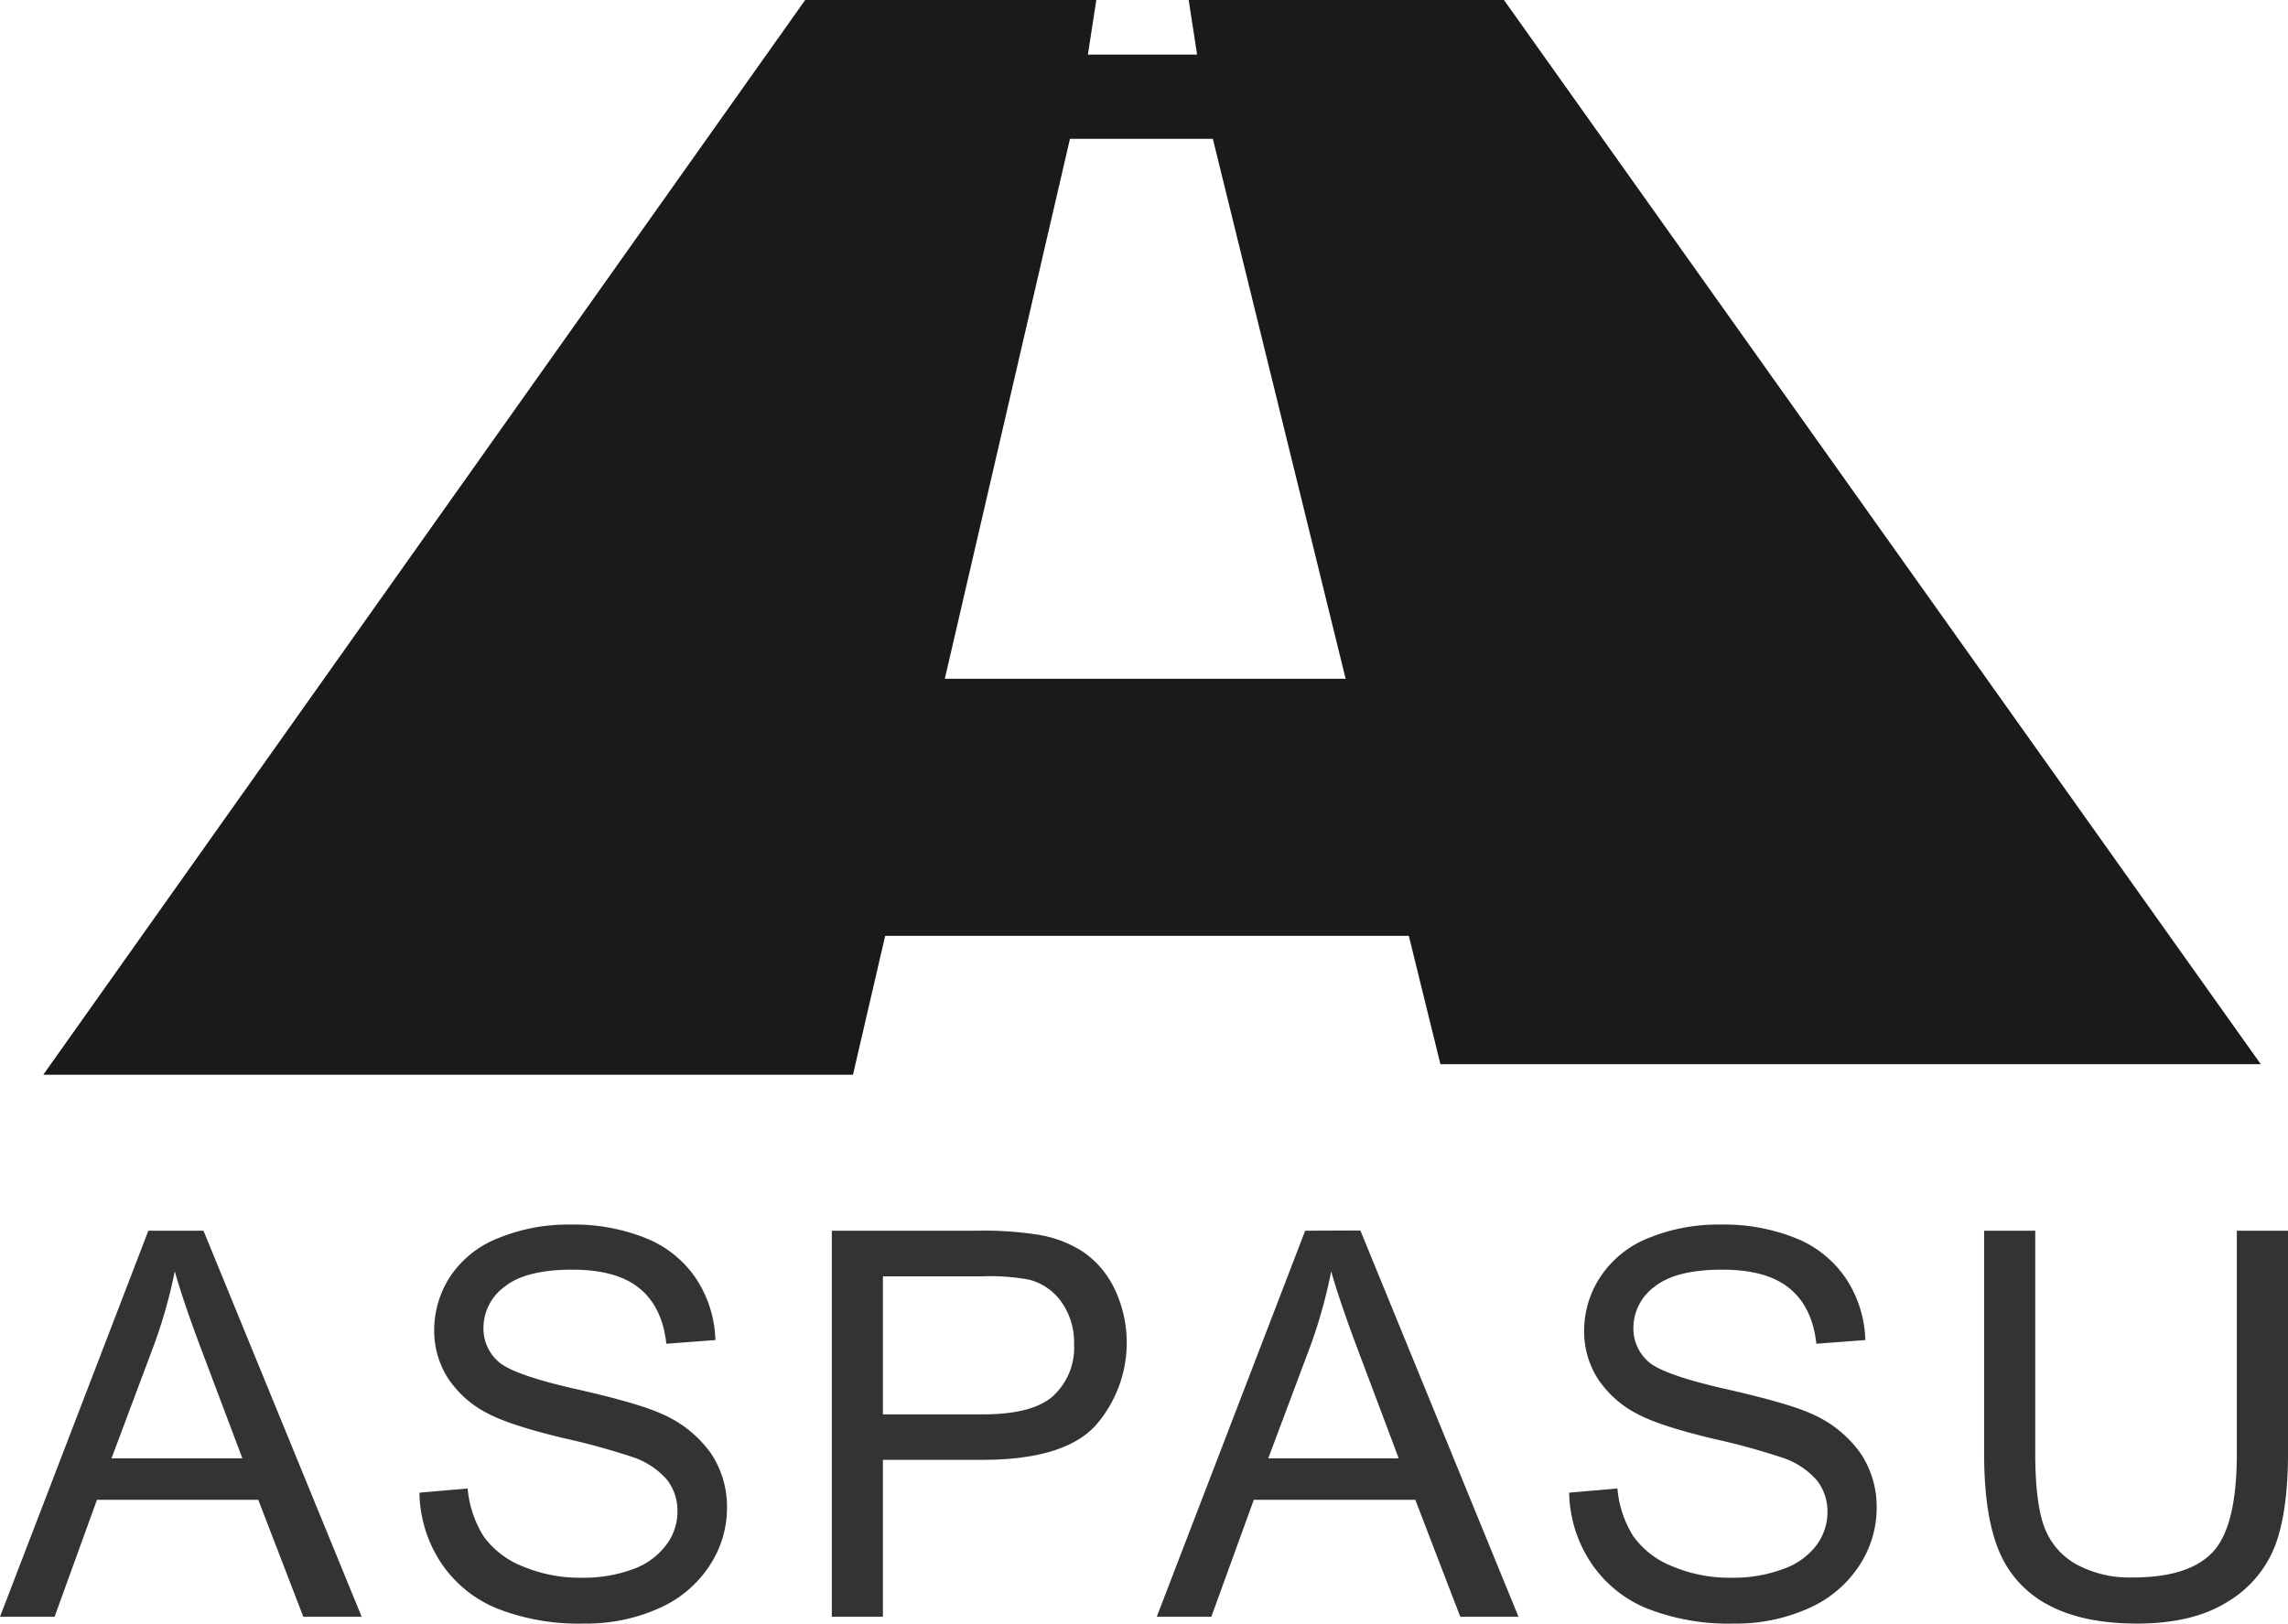
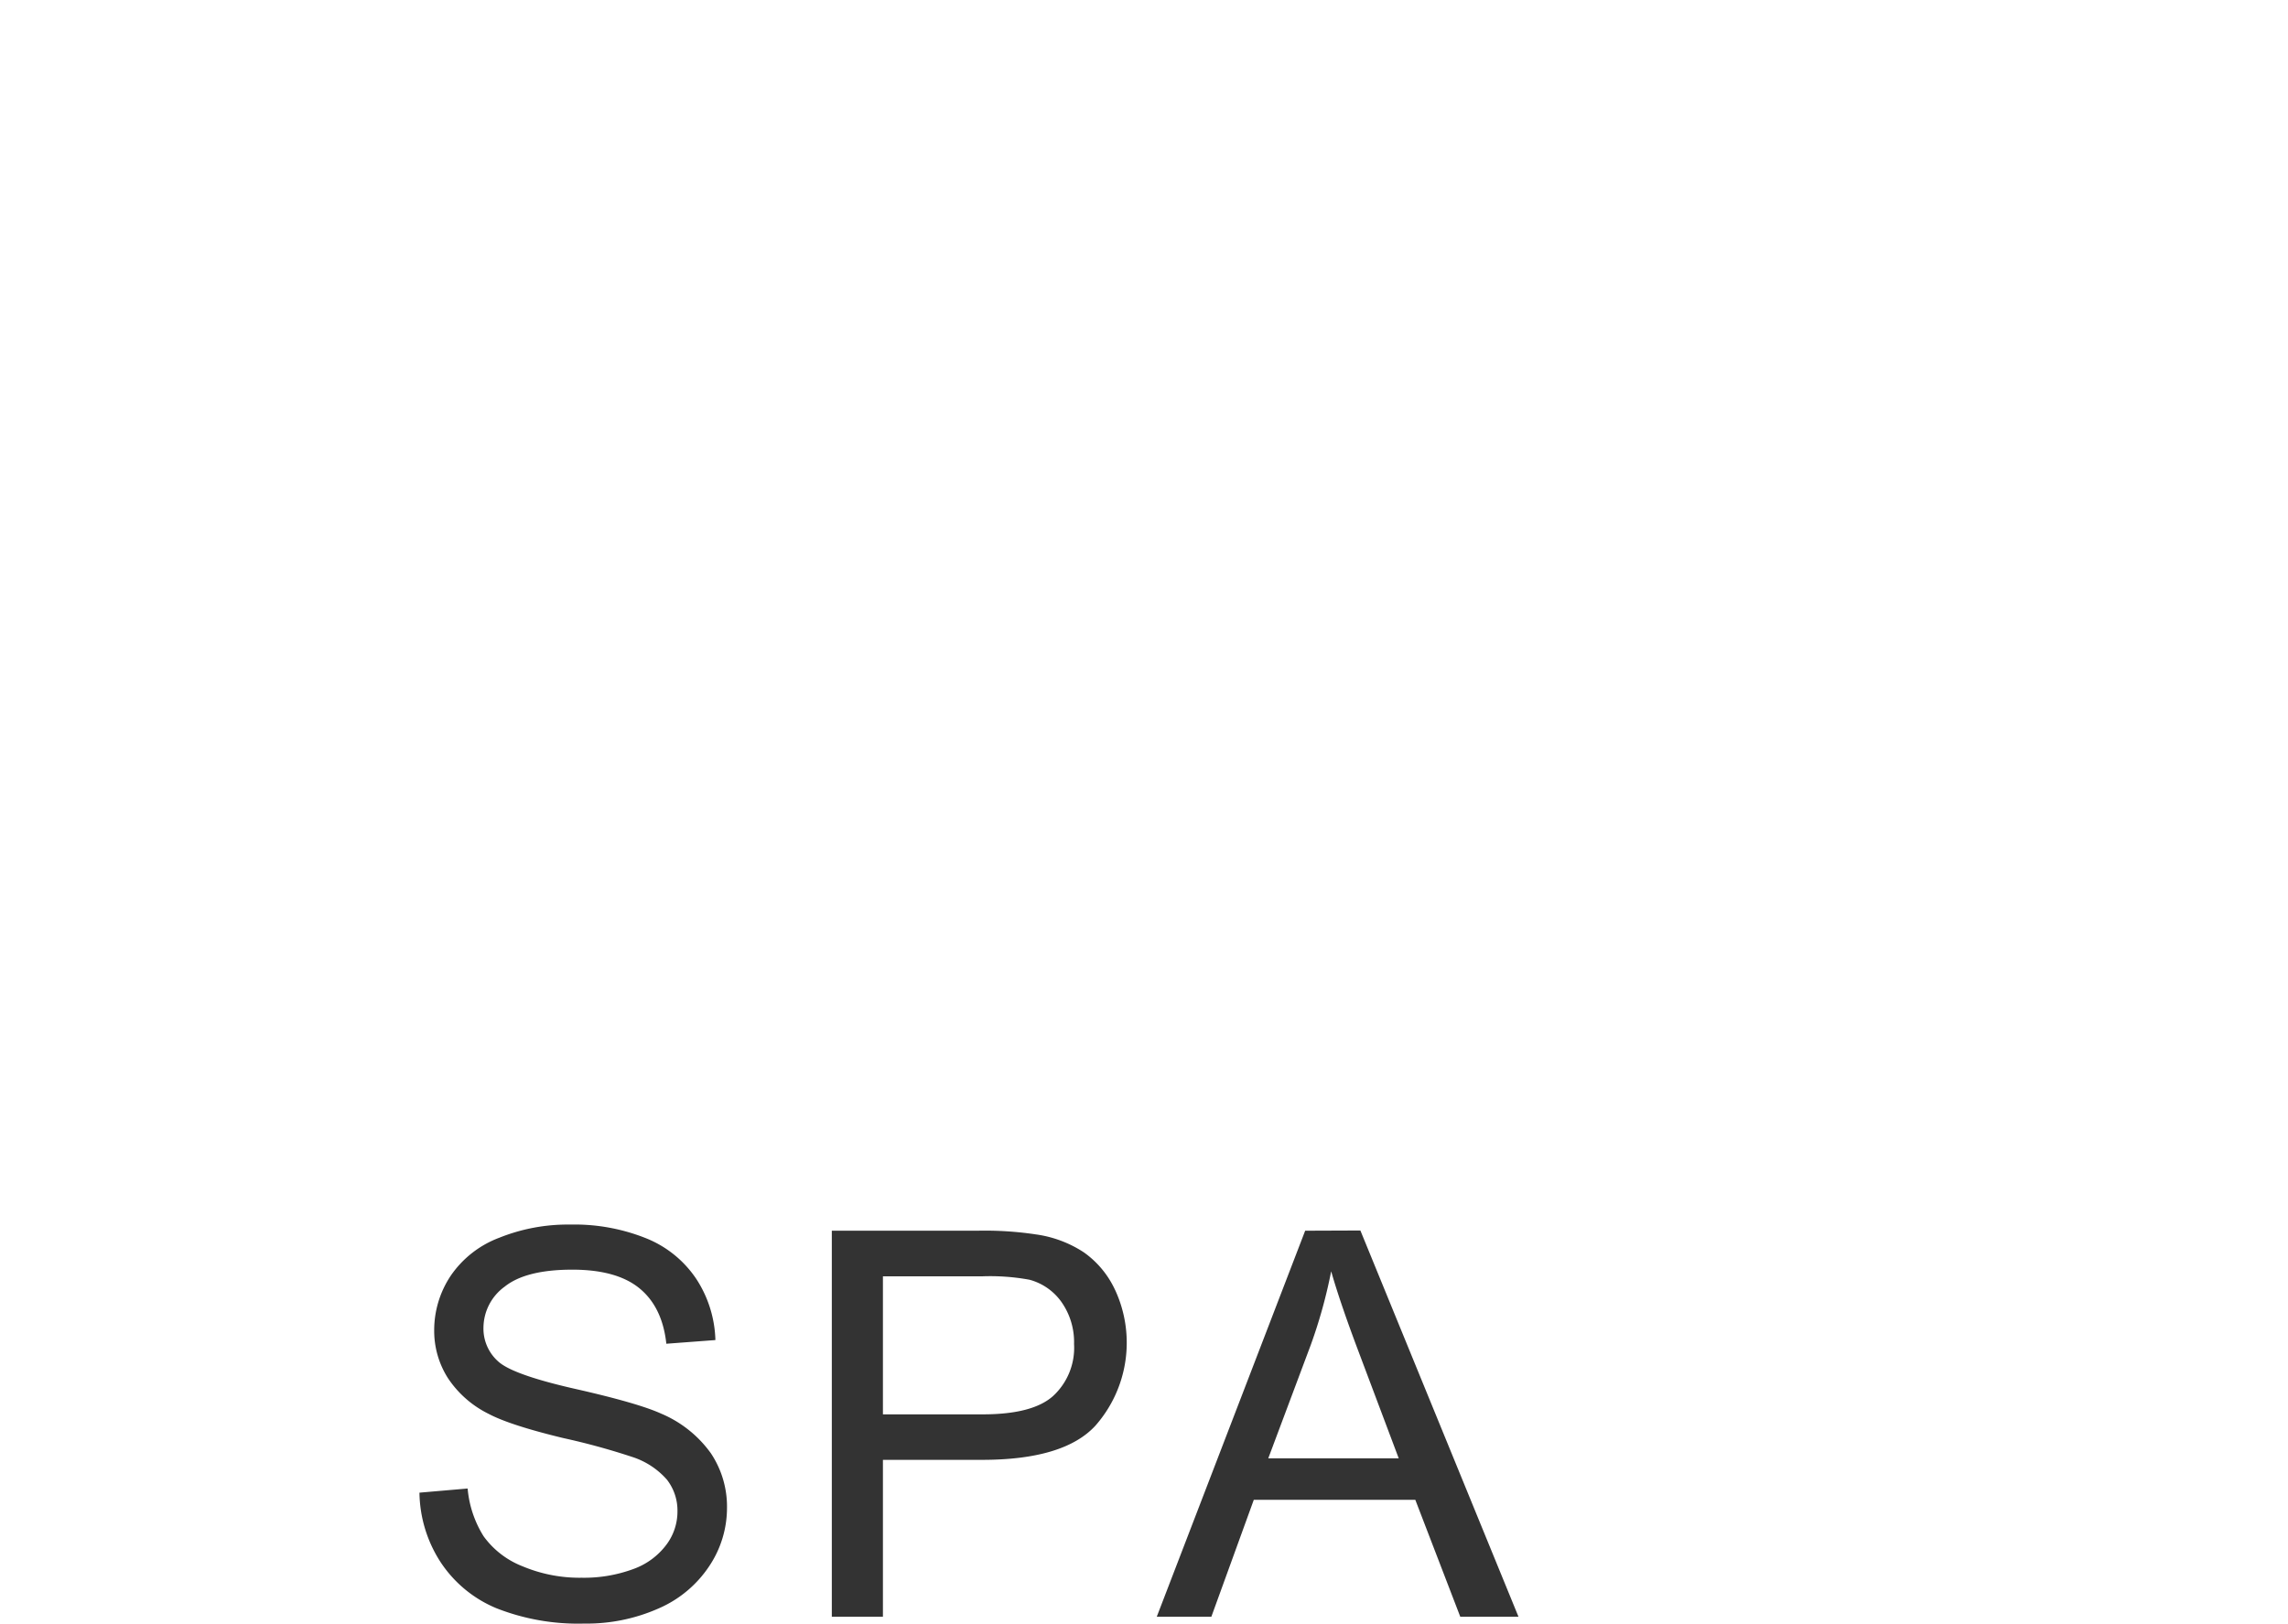
<svg xmlns="http://www.w3.org/2000/svg" id="Capa_1" data-name="Capa 1" viewBox="0 0 335.3 238">
  <defs>
    <style>.cls-1{fill:#333;}.cls-2{fill:#1a1a1a;}</style>
  </defs>
-   <path class="cls-1" d="M21.74,180.41,0,237H8l6.21-17.14H37.85L44.45,237H53L29.82,180.41Zm-5.4,33.37,6.22-16.6a72.55,72.55,0,0,0,3.05-10.82q1.3,4.6,4,11.74l5.91,15.68Z" />
  <path class="cls-1" d="M96.88,207.22q-3.39-1.54-12.53-3.61t-11.3-4a6.43,6.43,0,0,1-2.2-5,7.5,7.5,0,0,1,3.11-6q3.11-2.49,9.91-2.49,6.52,0,9.86,2.75t3.92,8.11l7.19-.54a17.21,17.21,0,0,0-2.78-8.93,16,16,0,0,0-7.4-6,28.22,28.22,0,0,0-11.1-2,26.9,26.9,0,0,0-10.39,1.93A15,15,0,0,0,66.06,187a14.37,14.37,0,0,0-2.43,8,12.9,12.9,0,0,0,2,7,15.23,15.23,0,0,0,6,5.27q3.14,1.66,10.93,3.54a100.91,100.91,0,0,1,10.08,2.76,11.4,11.4,0,0,1,5.1,3.34,7.37,7.37,0,0,1,1.54,4.65,8.1,8.1,0,0,1-1.6,4.85A10.46,10.46,0,0,1,92.83,230a20.81,20.81,0,0,1-7.57,1.28,21.55,21.55,0,0,1-8.69-1.68,12.75,12.75,0,0,1-5.7-4.4,15.74,15.74,0,0,1-2.34-7l-7.06.61A19.16,19.16,0,0,0,64.57,229a18.09,18.09,0,0,0,8.15,6.74A32.67,32.67,0,0,0,85.6,238a26,26,0,0,0,10.92-2.22,17,17,0,0,0,7.43-6.22,15.35,15.35,0,0,0,2.59-8.52,14.08,14.08,0,0,0-2.36-8A17.14,17.14,0,0,0,96.88,207.22Z" />
  <path class="cls-1" d="M163.4,189.07a13.88,13.88,0,0,0-4.54-5.47,17,17,0,0,0-7-2.64,50.3,50.3,0,0,0-8.61-.55H121.9V237h7.49V214h14.52q12,0,16.61-5a18.4,18.4,0,0,0,2.88-19.94Zm-9.06,15.56q-3,2.7-10.31,2.7H129.39V187.1h14.49a31.75,31.75,0,0,1,7,.5,8.4,8.4,0,0,1,4.73,3.34,10.21,10.21,0,0,1,1.79,6.08A9.61,9.61,0,0,1,154.34,204.63Z" />
  <path class="cls-1" d="M191.27,180.41,169.52,237h8l6.22-17.14h23.67L214,237h8.53l-23.17-56.62Zm-5.41,33.37,6.22-16.6a72.55,72.55,0,0,0,3-10.82q1.31,4.6,4,11.74l5.9,15.68Z" />
-   <path class="cls-1" d="M265.41,207.22q-3.41-1.54-12.54-3.61t-11.3-4a6.46,6.46,0,0,1-2.2-5,7.5,7.5,0,0,1,3.11-6q3.11-2.49,9.91-2.49,6.53,0,9.87,2.75t3.92,8.11l7.18-.54a17.21,17.21,0,0,0-2.78-8.93,16,16,0,0,0-7.4-6,28.18,28.18,0,0,0-11.1-2,26.93,26.93,0,0,0-10.39,1.93,15.13,15.13,0,0,0-7.11,5.66,14.37,14.37,0,0,0-2.43,8,12.9,12.9,0,0,0,2,7,15.3,15.3,0,0,0,6,5.27q3.13,1.66,10.93,3.54a100.56,100.56,0,0,1,10.09,2.76,11.42,11.42,0,0,1,5.09,3.34,7.38,7.38,0,0,1,1.55,4.65,8.11,8.11,0,0,1-1.61,4.85,10.36,10.36,0,0,1-4.88,3.49,20.81,20.81,0,0,1-7.57,1.28,21.55,21.55,0,0,1-8.69-1.68,12.81,12.81,0,0,1-5.7-4.4,15.61,15.61,0,0,1-2.33-7l-7.07.61A19.08,19.08,0,0,0,233.1,229a18,18,0,0,0,8.15,6.74A32.61,32.61,0,0,0,254.13,238,25.91,25.91,0,0,0,265,235.78a17,17,0,0,0,7.43-6.22,15.35,15.35,0,0,0,2.59-8.52,14.08,14.08,0,0,0-2.36-8A17.17,17.17,0,0,0,265.41,207.22Z" />
-   <path class="cls-1" d="M327.8,213.09q0,10.65-3.51,14.41t-11.78,3.74a16.37,16.37,0,0,1-8.17-1.89,10.38,10.38,0,0,1-4.71-5.39q-1.36-3.5-1.37-10.87V180.41h-7.49v32.72q0,9,2.16,14.19a15.68,15.68,0,0,0,7.22,7.94q5.06,2.73,13,2.74,8.18,0,13.22-3.15a16.52,16.52,0,0,0,7-8.17q1.92-5,1.93-13.55V180.41h-7.5Z" />
-   <path class="cls-2" d="M220.4,0H174.2l1.23,8h-16l1.23-8H118L6.34,157.55H125l4.72-20.36h76.74L211.09,156H331.31ZM138.46,99.5,156.8,20.35h20.94L197.2,99.5Z" />
</svg>